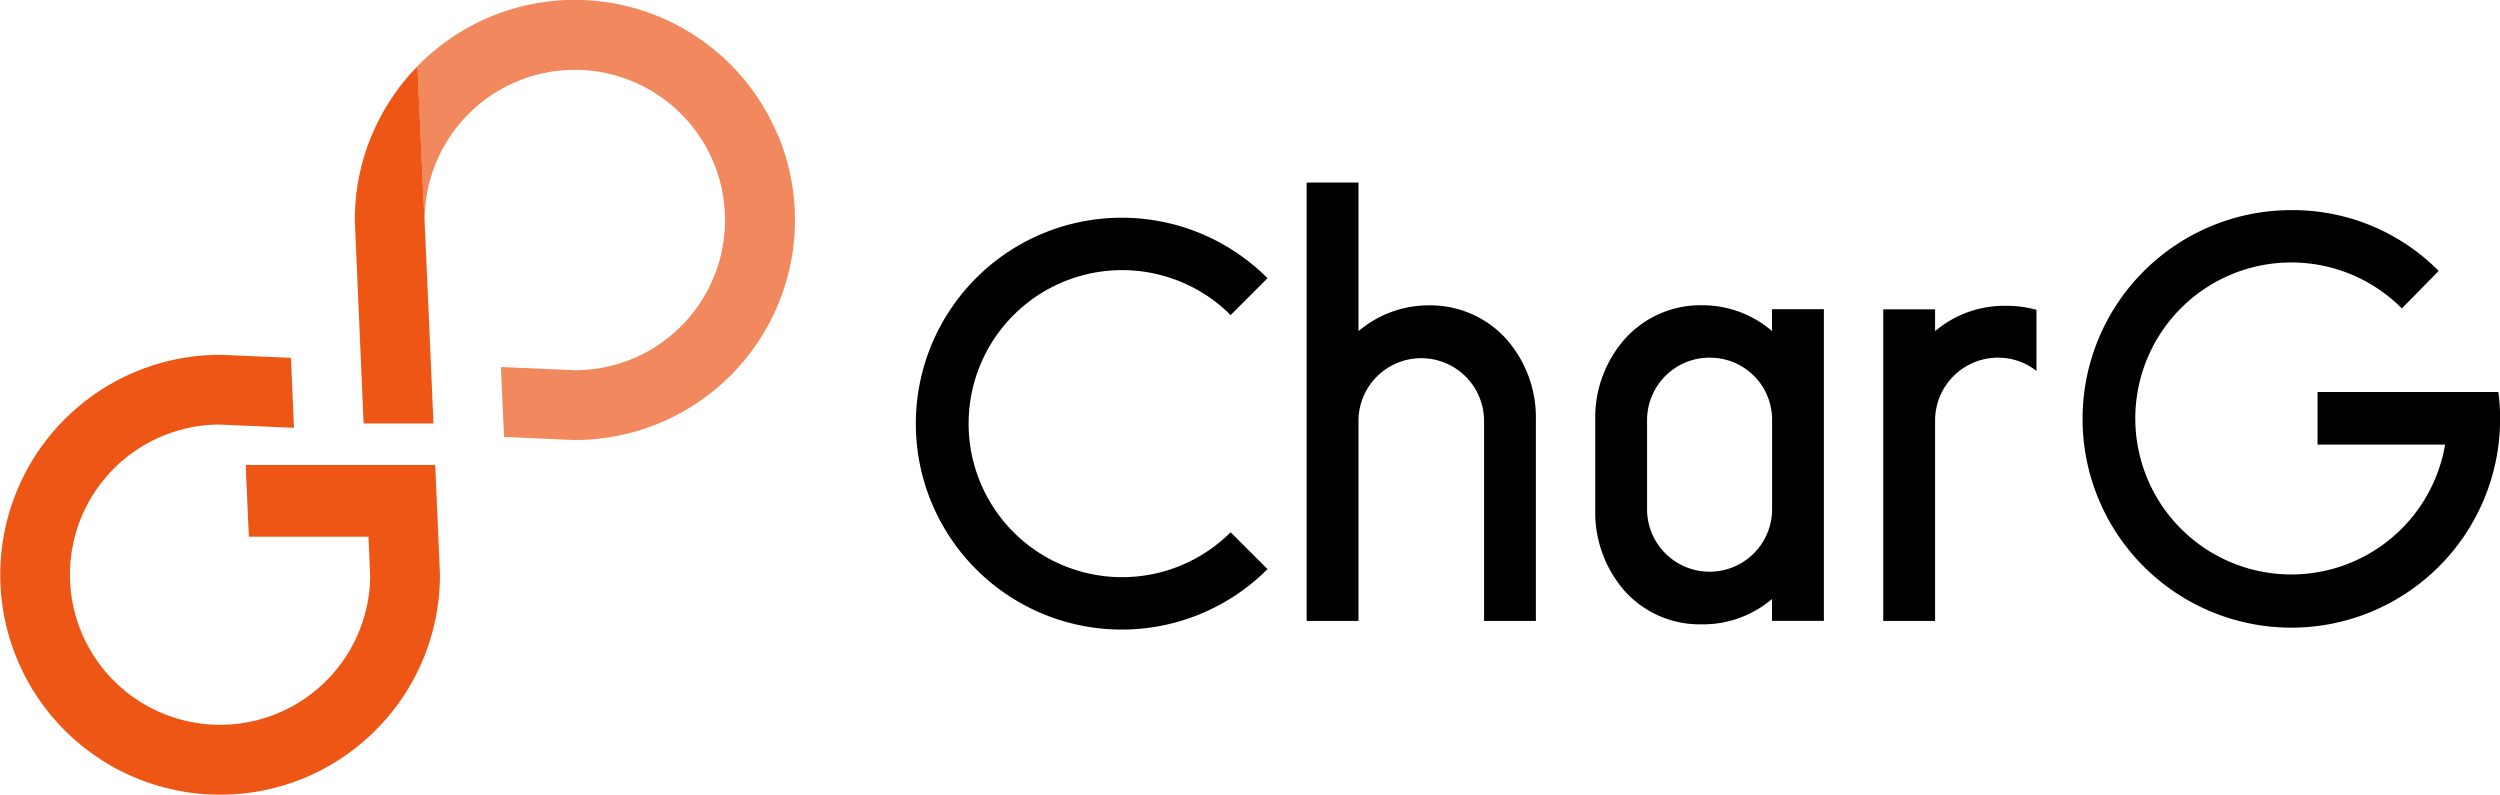
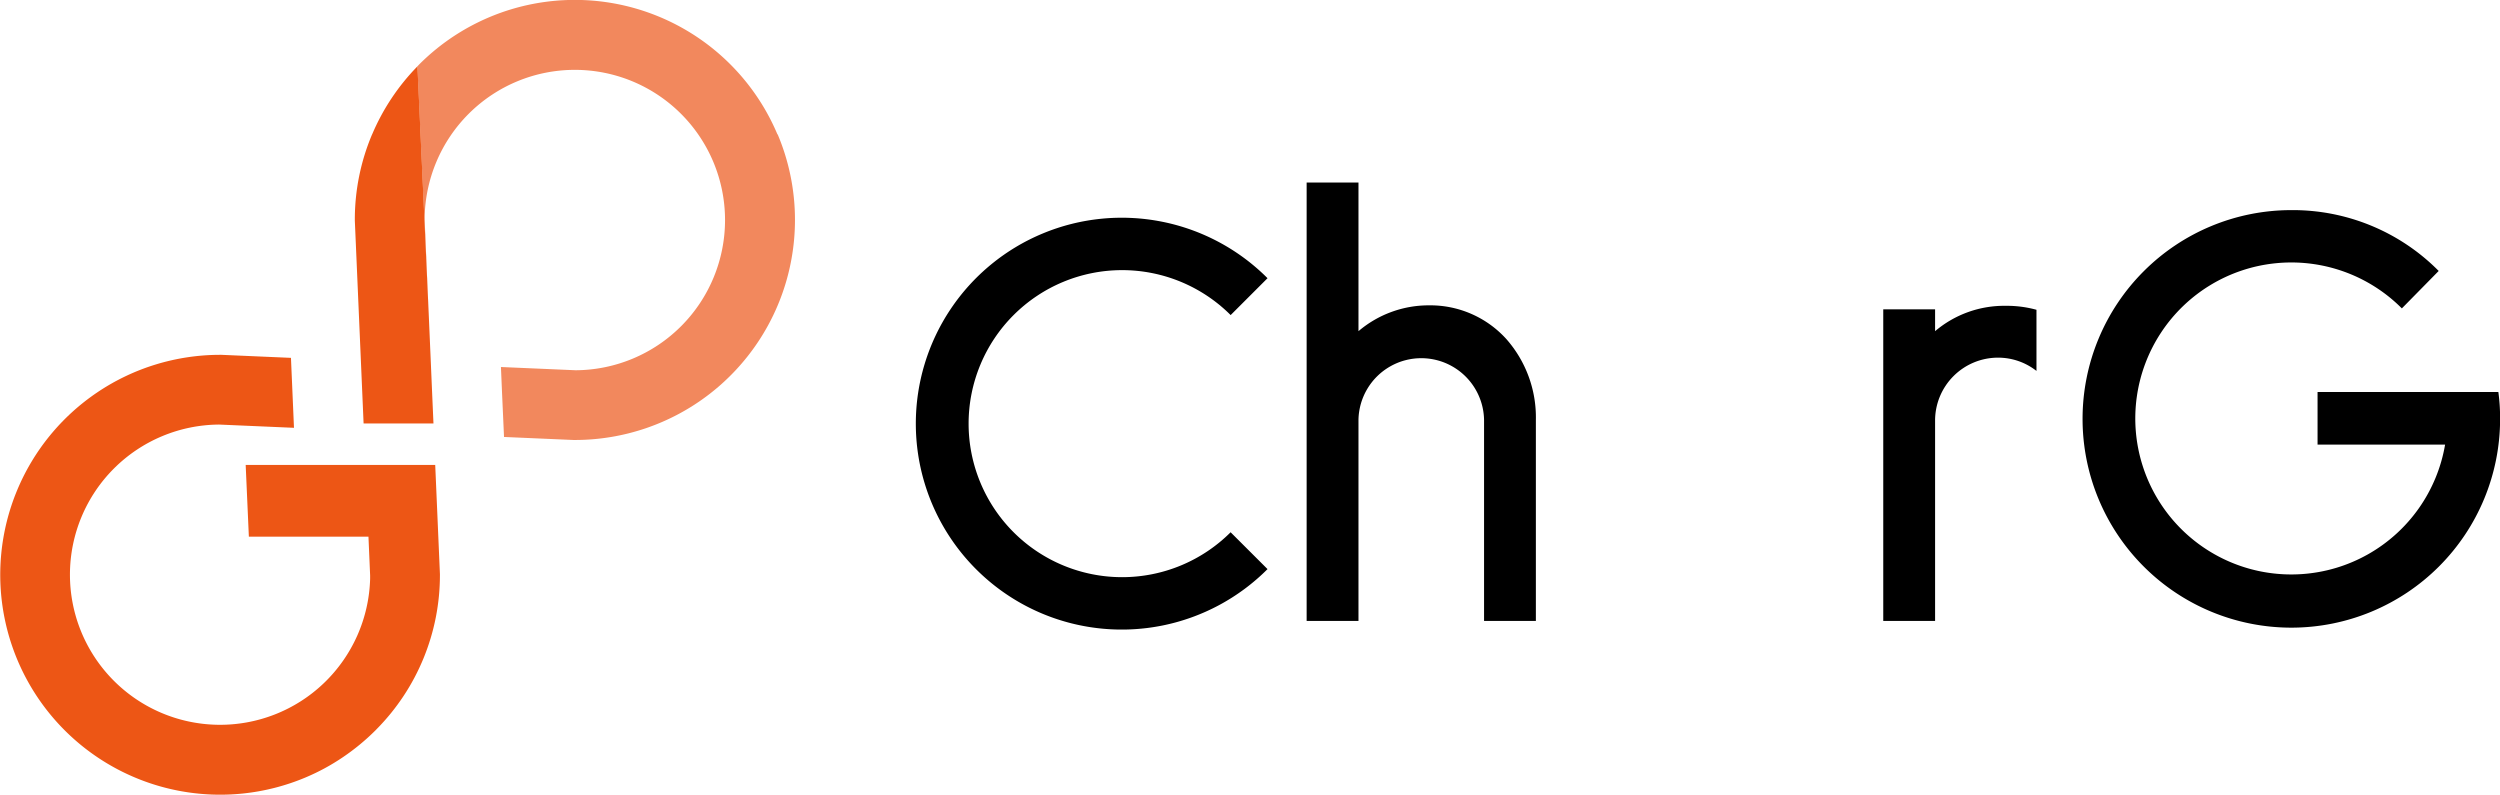
<svg xmlns="http://www.w3.org/2000/svg" width="125.834" height="40">
  <path data-name="パス 3150" d="M39.13 6.761a11.068 11.068 0 0 0-18.029-3.519c-.033.033-.061.066-.094.1l.567 12.441-.2-4.747a7.56 7.56 0 1 1 7.6 7.6l-3.76-.163.055 1.289.1 2.232 3.5.152h.075a11.077 11.077 0 0 0 10.2-15.38z" fill="#f2885d" />
  <path data-name="パス 3151" d="M18.73 6.761a11 11 0 0 0-.87 4.309v.037l.305 7.055.136 3.152h3.517l-.075-1.709-.055-1.289-.11-2.535-.567-12.441a11.043 11.043 0 0 0-2.278 3.42z" fill="#ed5615" />
  <path data-name="パス 3152" d="M16.34 23.402h-3.974l.16 3.611h6.02l.084 1.953v.16a7.556 7.556 0 1 1-7.593-7.756l3.76.163-.009-.213-.143-3.308-3.495-.152h-.075a11.07 11.07 0 1 0 4.307 21.271 10.835 10.835 0 0 0 1.878-1.019 11.186 11.186 0 0 0 1.641-1.353l.055-.057a11.026 11.026 0 0 0 3.187-7.771v-.037l-.081-1.88-.156-3.611H16.34z" fill="#ed5615" />
  <path data-name="パス 3153" d="m61.94 26.789 1.859 1.856a10.365 10.365 0 1 1 0-14.642l-1.856 1.856a7.727 7.727 0 1 0 0 10.93z" />
  <path data-name="パス 3154" d="M75.828 17.075a5.964 5.964 0 0 1 1.478 4.059v10.12h-2.608v-10.12a3.161 3.161 0 0 0-6.321 0v10.12h-2.609V9.188h2.609v7.481a5.455 5.455 0 0 1 3.567-1.3 5.158 5.158 0 0 1 3.884 1.706z" />
-   <path data-name="パス 3155" d="M80.294 21.134a5.975 5.975 0 0 1 1.478-4.059 5.11 5.11 0 0 1 3.885-1.711 5.374 5.374 0 0 1 3.536 1.3v-1.1h2.609v15.685h-2.609v-1.1a5.353 5.353 0 0 1-3.536 1.276 5.085 5.085 0 0 1-3.885-1.682 6.016 6.016 0 0 1-1.478-4.059v-4.55zm5.77-3.132a3.144 3.144 0 0 0-3.161 3.132v4.551a3.147 3.147 0 0 0 6.293 0v-4.551a3.12 3.12 0 0 0-3.132-3.13z" />
  <path data-name="パス 3156" d="M102.503 15.597v3.073a3.126 3.126 0 0 0-1.942-.668 3.168 3.168 0 0 0-3.161 3.161v10.091h-2.609V15.569H97.4v1.1a5.375 5.375 0 0 1 3.567-1.276 5.607 5.607 0 0 1 1.537.2z" />
  <path data-name="パス 3157" d="M116.651 19.731h9.1a9.717 9.717 0 0 1 .088 1.353 10.508 10.508 0 1 1-10.508-10.508 10.332 10.332 0 0 1 7.417 3.062l-1.854 1.885a7.852 7.852 0 1 0 2.176 6.857h-6.419z" />
</svg>